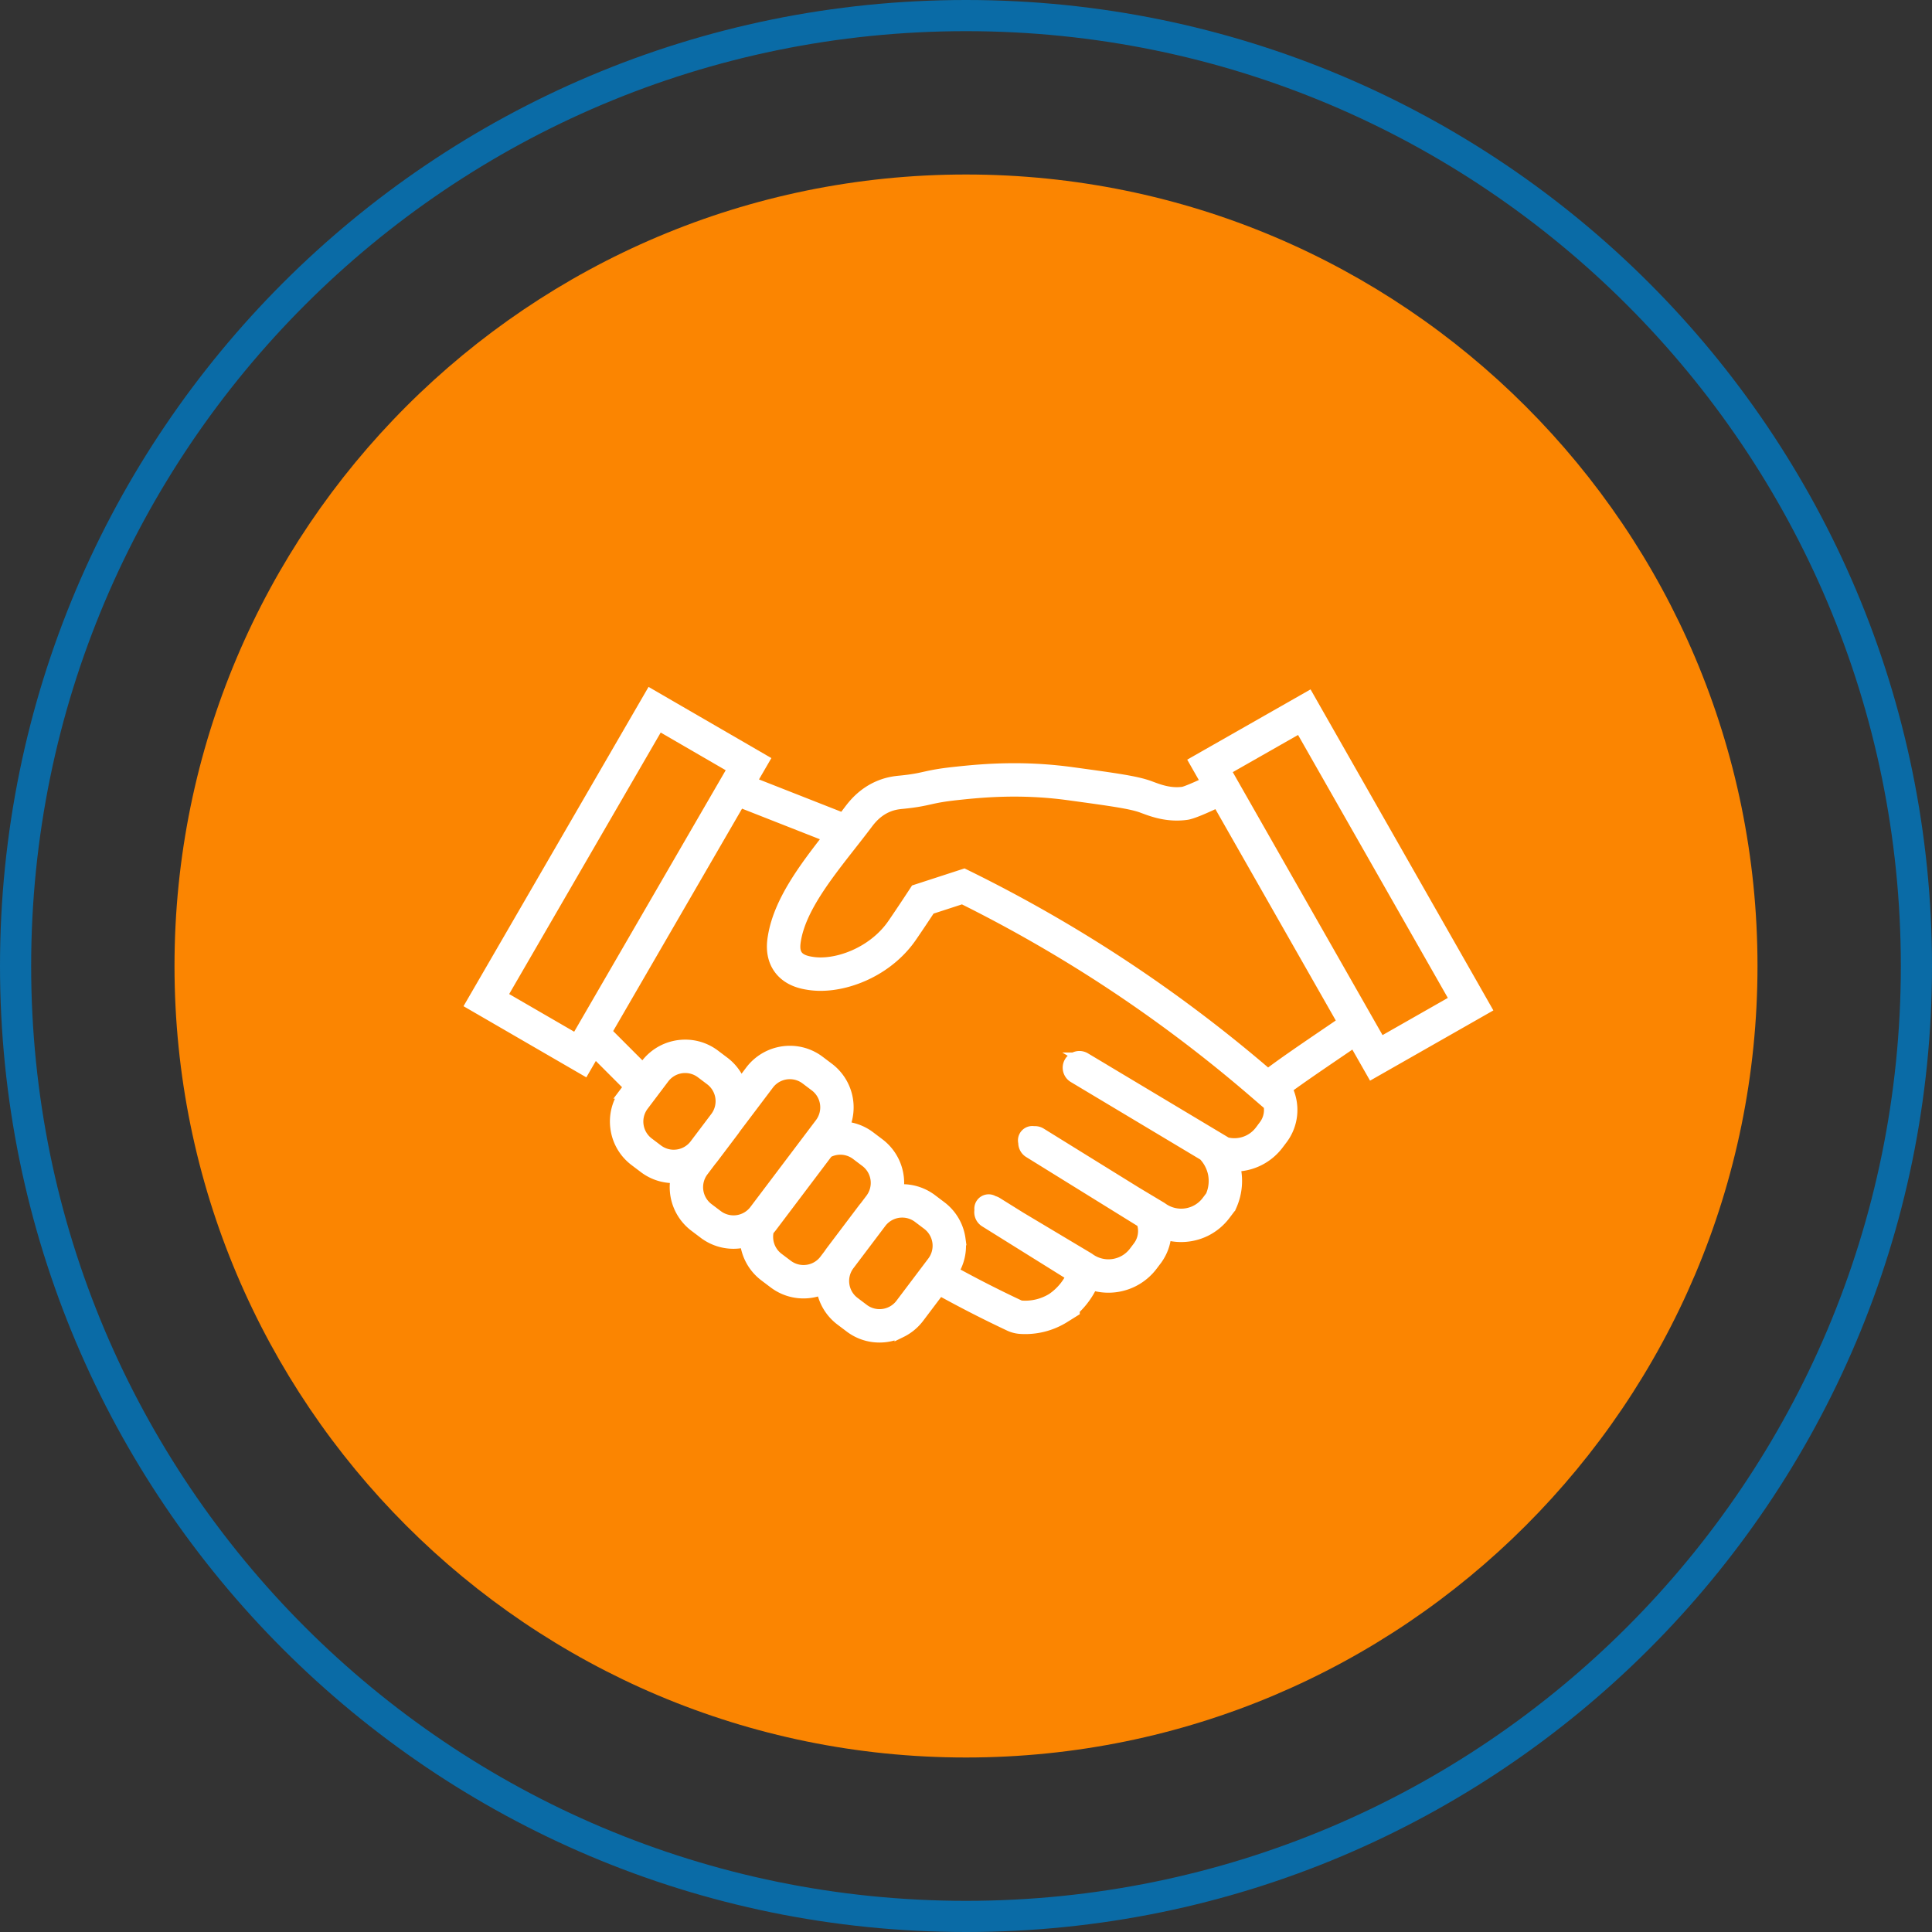
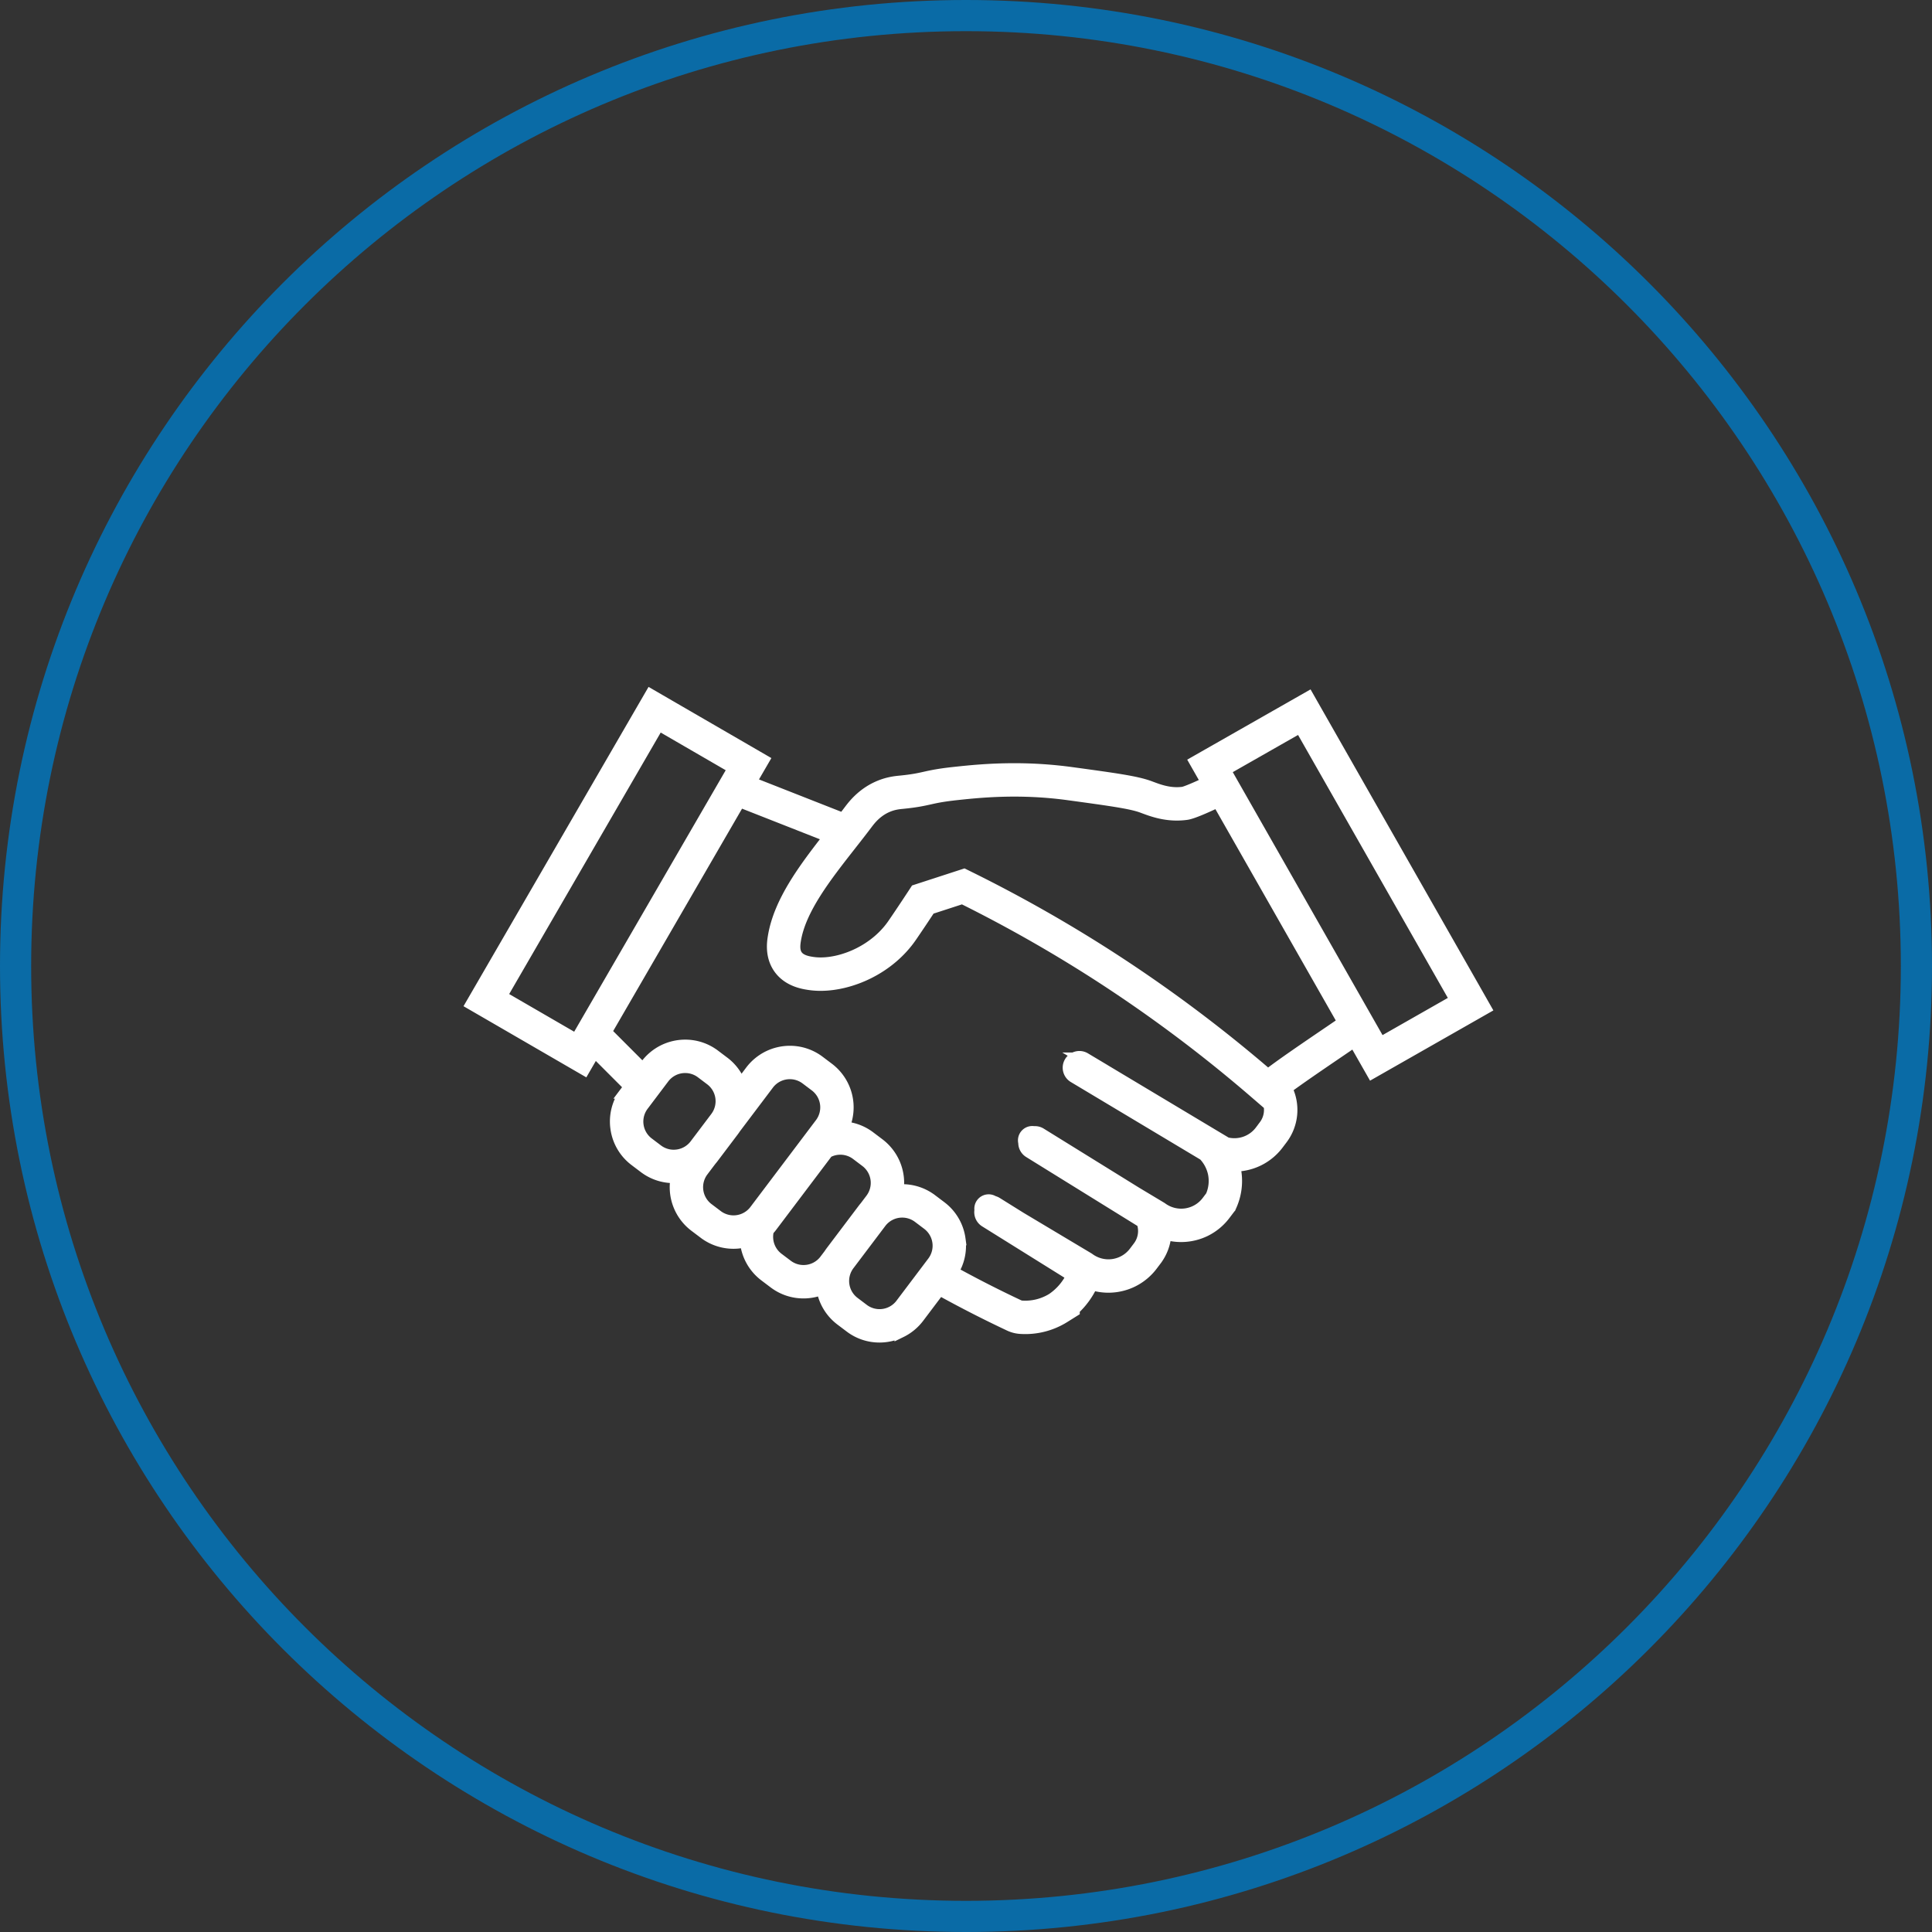
<svg xmlns="http://www.w3.org/2000/svg" data-bbox="1.25 1.25 152.5 152.5" viewBox="0 0 155 155" height="155" width="155" data-type="ugc">
  <rect x="0" y="0" width="155" height="155" fill="#333333" stroke="none" />
  <g>
    <path stroke-width="2.5" stroke="#0A6BA6" d="M77.5 153.75c42.112 0 76.25-34.138 76.25-76.25S119.612 1.25 77.5 1.25 1.25 35.388 1.25 77.5s34.138 76.25 76.25 76.25Z" fill="none" />
-     <path fill="#FB8501" d="M77.5 141c35.07 0 63.5-28.43 63.5-63.5S112.57 14 77.5 14 14 42.43 14 77.5 42.43 141 77.5 141Z" />
    <path fill="#ffffff" d="M110.731 83.725 98.221 61.76l6.106-3.478 12.511 21.966-6.107 3.478Zm-4.433-.658c-1.711 1.165-3.473 2.365-4.578 3.217a114.57 114.57 0 0 0-12.974-9.668 114.446 114.446 0 0 0-11.165-6.292l-.237-.117-3.85 1.252-.125.192c-.009.014-.923 1.412-1.685 2.519-1.42 2.062-3.935 3.142-5.849 3.142-.233 0-.459-.016-.671-.049-.308-.047-.949-.144-1.255-.58-.256-.362-.218-.847-.147-1.274.415-2.505 2.463-5.118 4.443-7.645.433-.552.88-1.122 1.299-1.678l.007-.01c.249-.33.766-1.017 1.68-1.404.486-.206.89-.247 1.185-.276l.024-.002c1.108-.11 1.642-.23 2.16-.345.515-.115 1.049-.233 2.23-.36 1.044-.111 2.626-.28 4.58-.28 1.305 0 2.775.075 4.362.293 3.336.457 5.01.686 5.905 1.015l.144.054c.59.22 1.503.56 2.633.56.252 0 .516-.016.788-.055.43-.062 1.426-.491 2.514-1.009l10.112 17.756c-.501.344-1.017.695-1.53 1.044Zm-4.822 7.267-.318.421a2.66 2.66 0 0 1-2.779.978l-11.35-6.796a.84.84 0 0 0-.862 1.442l10.448 6.255a3.1 3.1 0 0 1 .8 1.527 3.094 3.094 0 0 1-.207 1.826l-.317.421a2.662 2.662 0 0 1-3.706.54.733.733 0 0 0-.054-.035l-1.981-1.188-7.676-4.754a.833.833 0 0 0-.526-.121.65.65 0 0 0-.755.813.838.838 0 0 0 .397.736l9.083 5.626a2.136 2.136 0 0 1-.3 2.025l-.318.421a2.66 2.66 0 0 1-3.706.54.614.614 0 0 0-.053-.035l-5.463-3.264-1.887-1.177a.831.831 0 0 0-.261-.106l-.034-.02a.648.648 0 0 0-.852.166.648.648 0 0 0-.12.509.841.841 0 0 0 .378.877l7 4.366a4.688 4.688 0 0 1-1.61 1.901 4.167 4.167 0 0 1-2.464.613.726.726 0 0 1-.267-.069 91.856 91.856 0 0 1-5.337-2.723c.507-.782.715-1.71.584-2.643a3.856 3.856 0 0 0-1.505-2.561l-.739-.558a3.848 3.848 0 0 0-2.337-.783c-.13 0-.262.007-.392.02a3.893 3.893 0 0 0-1.494-3.722l-.739-.558a3.842 3.842 0 0 0-2.128-.777 3.888 3.888 0 0 0-1.185-4.725l-.74-.558a3.848 3.848 0 0 0-2.336-.784c-.587 0-1.176.136-1.703.393a3.899 3.899 0 0 0-1.397 1.15l-.88 1.167a3.852 3.852 0 0 0-1.341-1.862l-.74-.558a3.851 3.851 0 0 0-2.336-.784 3.92 3.92 0 0 0-1.703.392 3.9 3.9 0 0 0-1.397 1.151l-.283.375-3.02-3.023 10.748-18.548 7.267 2.858c-2.014 2.574-4.016 5.234-4.479 8.024-.07.421-.255 1.542.431 2.516.72 1.02 1.922 1.204 2.375 1.273.296.045.607.068.925.068 1.245 0 2.618-.347 3.867-.978 1.379-.696 2.543-1.696 3.366-2.892.56-.813 1.193-1.77 1.508-2.248l2.638-.857A112.77 112.77 0 0 1 87.84 78.03a112.98 112.98 0 0 1 12.782 9.525l1.037.894.13-.1a2.13 2.13 0 0 1-.314 1.984Zm-26.6 10.935-2.554 3.384a2.196 2.196 0 0 1-1.759.875 2.19 2.19 0 0 1-1.325-.444l-.738-.558a2.2 2.2 0 0 1-.431-3.083l2.555-3.384a2.198 2.198 0 0 1 1.758-.875c.462 0 .928.145 1.325.444l.739.558a2.201 2.201 0 0 1 .43 3.083Zm-8.148-.838a4.073 4.073 0 0 0-.151.217l-.352.466a2.196 2.196 0 0 1-1.76.875 2.19 2.19 0 0 1-1.324-.444l-.739-.558a2.202 2.202 0 0 1-.808-2.299c.092-.096.179-.197.26-.304l4.509-5.974a2.192 2.192 0 0 1 2.382.175l.739.558a2.201 2.201 0 0 1 .43 3.083l-.46.609c-.059.069-.117.14-.171.212l-2.555 3.384Zm-6.122-3.302a2.199 2.199 0 0 1-3.084.43l-.738-.558a2.201 2.201 0 0 1-.431-3.083l.634-.84c.057-.066.112-.133.165-.203l1.654-2.19c.051-.069.1-.139.146-.21l2.657-3.52a2.198 2.198 0 0 1 1.759-.875c.462 0 .927.145 1.324.445l.74.558a2.201 2.201 0 0 1 .43 3.083l-5.256 6.963Zm-6.554-4.39c-.462 0-.927-.145-1.325-.445l-.738-.558a2.201 2.201 0 0 1-.431-3.083l1.654-2.192a2.198 2.198 0 0 1 1.759-.875c.462 0 .927.145 1.324.445l.74.558a2.201 2.201 0 0 1 .43 3.083l-1.654 2.191a2.198 2.198 0 0 1-1.759.875Zm-7.805-9.285-6.08-3.523 12.658-21.844 6.08 3.524-12.658 21.843Zm72.051-4.038L105.787 57.45l-.831-1.46-1.46.831-6.107 3.478-1.46.832.832 1.46.12.212c-1.427.675-1.861.795-1.935.812a3.825 3.825 0 0 1-.532.037c-.826 0-1.53-.263-2.045-.455l-.15-.056c-1.069-.393-2.695-.615-6.258-1.103a33.99 33.99 0 0 0-4.59-.309c-2.045 0-3.678.175-4.758.29-1.277.136-1.884.271-2.419.39-.49.11-.953.213-1.96.313l-.023.002c-.358.036-.955.095-1.677.401-1.328.564-2.055 1.529-2.365 1.94l-.008.01c-.162.216-.33.435-.5.655l-.094-.037-7.399-2.91.191-.33.843-1.453-1.454-.843-6.08-3.523-1.454-.843-.843 1.454-12.658 21.843-.843 1.454 1.454.842 6.08 3.524 1.454.842.838-1.445 2.87 2.873-.349.463a3.856 3.856 0 0 0-.746 2.875 3.856 3.856 0 0 0 1.506 2.561l.738.558a3.849 3.849 0 0 0 2.606.773 3.885 3.885 0 0 0 1.45 3.934l.74.558a3.852 3.852 0 0 0 3.348.65 3.874 3.874 0 0 0 1.531 2.778l.739.558c.68.513 1.487.783 2.337.783a3.92 3.92 0 0 0 1.526-.311 3.868 3.868 0 0 0 1.495 2.509l.74.558a3.841 3.841 0 0 0 2.336.783c.587 0 1.176-.135 1.703-.392a3.902 3.902 0 0 0 1.397-1.15l1.703-2.257a95.453 95.453 0 0 0 5.635 2.884c.278.131.574.206.881.225a5.853 5.853 0 0 0 3.455-.865l.79-.494v-.129a6.277 6.277 0 0 0 1.469-2.028c.425.137.873.208 1.331.208.657 0 1.316-.152 1.906-.439a4.357 4.357 0 0 0 1.563-1.288l.318-.421a3.815 3.815 0 0 0 .766-2.107 4.38 4.38 0 0 0 3.188-.247 4.36 4.36 0 0 0 1.563-1.288l.318-.42.118-.157.08-.18a4.796 4.796 0 0 0 .235-3.17h.048a4.36 4.36 0 0 0 1.905-.438 4.354 4.354 0 0 0 1.564-1.288l.317-.42a3.813 3.813 0 0 0 .347-4.049c1.073-.795 2.599-1.834 4.08-2.843.468-.318.948-.645 1.419-.968l.609 1.07.832 1.46 1.46-.832 6.107-3.478 1.459-.832-.831-1.46" />
    <path stroke="#ffffff" d="M118.298 79.415 105.787 57.45l-.831-1.46-1.46.832-6.107 3.478-1.46.832.832 1.46.12.212c-1.427.675-1.861.795-1.935.812a3.825 3.825 0 0 1-.532.037c-.826 0-1.53-.263-2.045-.455l-.15-.056c-1.069-.393-2.695-.615-6.258-1.103a33.99 33.99 0 0 0-4.59-.309c-2.045 0-3.678.175-4.758.29-1.277.136-1.884.271-2.419.39-.49.11-.953.213-1.96.313l-.023.002c-.358.036-.955.095-1.677.401-1.328.564-2.055 1.529-2.365 1.94l-.008.01c-.162.216-.33.435-.5.655l-.094-.037-7.399-2.91.191-.33.843-1.453-1.454-.843-6.08-3.523-1.454-.843-.843 1.454-12.658 21.843-.843 1.454 1.454.842 6.08 3.524 1.454.842.838-1.445 2.87 2.873-.349.463a3.856 3.856 0 0 0-.746 2.875 3.856 3.856 0 0 0 1.506 2.561l.738.558a3.849 3.849 0 0 0 2.606.773 3.885 3.885 0 0 0 1.45 3.934l.74.558a3.852 3.852 0 0 0 3.348.65 3.874 3.874 0 0 0 1.531 2.778l.739.558c.68.513 1.487.783 2.337.783a3.92 3.92 0 0 0 1.526-.311 3.868 3.868 0 0 0 1.495 2.509l.74.558a3.841 3.841 0 0 0 2.336.783c.587 0 1.176-.135 1.703-.392a3.902 3.902 0 0 0 1.397-1.15l1.703-2.257a95.453 95.453 0 0 0 5.635 2.884c.278.131.574.206.881.225a5.853 5.853 0 0 0 3.455-.865l.79-.494v-.129a6.277 6.277 0 0 0 1.469-2.028c.425.137.873.208 1.331.208.657 0 1.316-.152 1.906-.439a4.357 4.357 0 0 0 1.563-1.288l.318-.421a3.815 3.815 0 0 0 .766-2.107 4.38 4.38 0 0 0 3.188-.247 4.36 4.36 0 0 0 1.563-1.288l.318-.42.118-.157.08-.18a4.796 4.796 0 0 0 .235-3.17h.048a4.36 4.36 0 0 0 1.905-.438 4.354 4.354 0 0 0 1.564-1.288l.317-.42a3.813 3.813 0 0 0 .347-4.049c1.073-.795 2.599-1.834 4.08-2.843.468-.318.948-.645 1.419-.968l.609 1.07.832 1.46 1.46-.832 6.107-3.478 1.459-.832-.831-1.46m-7.567 4.31L98.221 61.76l6.106-3.478 12.511 21.966-6.107 3.478Zm-4.433-.658c-1.711 1.165-3.473 2.365-4.578 3.217a114.57 114.57 0 0 0-12.974-9.668 114.446 114.446 0 0 0-11.165-6.292l-.237-.117-3.85 1.252-.125.192c-.009.014-.923 1.412-1.685 2.519-1.42 2.062-3.935 3.142-5.849 3.142-.233 0-.459-.016-.671-.049-.308-.047-.949-.144-1.255-.58-.256-.362-.218-.847-.147-1.274.415-2.505 2.463-5.118 4.443-7.645.433-.552.88-1.122 1.299-1.678l.007-.01c.249-.33.766-1.017 1.68-1.404.486-.206.89-.247 1.185-.276l.024-.002c1.108-.11 1.642-.23 2.16-.345.515-.115 1.049-.233 2.23-.36 1.044-.111 2.626-.28 4.58-.28 1.305 0 2.775.075 4.362.293 3.336.457 5.01.686 5.905 1.015l.144.054c.59.22 1.503.56 2.633.56.252 0 .516-.016.788-.055.43-.062 1.426-.491 2.514-1.009l10.112 17.756c-.501.344-1.017.695-1.53 1.044Zm-4.822 7.267-.318.421a2.66 2.66 0 0 1-2.779.978l-11.35-6.796a.84.84 0 0 0-.862 1.442l10.448 6.255a3.1 3.1 0 0 1 .8 1.527 3.094 3.094 0 0 1-.207 1.826l-.317.421a2.662 2.662 0 0 1-3.706.54.733.733 0 0 0-.054-.035l-1.981-1.188-7.676-4.754a.833.833 0 0 0-.526-.121.65.65 0 0 0-.755.813.838.838 0 0 0 .397.736l9.083 5.626a2.136 2.136 0 0 1-.3 2.025l-.318.421a2.66 2.66 0 0 1-3.706.54.614.614 0 0 0-.053-.035l-5.463-3.264-1.887-1.177a.831.831 0 0 0-.261-.106l-.034-.02a.648.648 0 0 0-.852.166.648.648 0 0 0-.12.509.841.841 0 0 0 .378.877l7 4.366a4.688 4.688 0 0 1-1.61 1.901 4.167 4.167 0 0 1-2.464.613.726.726 0 0 1-.267-.069 91.856 91.856 0 0 1-5.337-2.723c.507-.782.715-1.71.584-2.643a3.856 3.856 0 0 0-1.505-2.561l-.739-.558a3.848 3.848 0 0 0-2.337-.783c-.13 0-.262.007-.392.02a3.893 3.893 0 0 0-1.494-3.722l-.739-.558a3.842 3.842 0 0 0-2.128-.777 3.888 3.888 0 0 0-1.185-4.725l-.74-.558a3.848 3.848 0 0 0-2.336-.784c-.587 0-1.176.136-1.703.393a3.899 3.899 0 0 0-1.397 1.15l-.88 1.167a3.852 3.852 0 0 0-1.341-1.862l-.74-.558a3.851 3.851 0 0 0-2.336-.784 3.92 3.92 0 0 0-1.703.392 3.9 3.9 0 0 0-1.397 1.151l-.283.375-3.02-3.023 10.748-18.548 7.267 2.858c-2.014 2.574-4.016 5.234-4.479 8.024-.07.421-.255 1.542.431 2.516.72 1.02 1.922 1.204 2.375 1.273.296.045.607.068.925.068 1.245 0 2.618-.347 3.867-.978 1.379-.696 2.543-1.696 3.366-2.892.56-.813 1.193-1.77 1.508-2.248l2.638-.857A112.77 112.77 0 0 1 87.84 78.03a112.98 112.98 0 0 1 12.782 9.525l1.037.894.13-.1a2.13 2.13 0 0 1-.314 1.984Zm-26.6 10.935-2.554 3.384a2.196 2.196 0 0 1-1.759.875 2.19 2.19 0 0 1-1.325-.444l-.738-.558a2.2 2.2 0 0 1-.431-3.083l2.555-3.384a2.198 2.198 0 0 1 1.758-.875c.462 0 .928.145 1.325.444l.739.558a2.201 2.201 0 0 1 .43 3.083Zm-8.148-.838a4.073 4.073 0 0 0-.151.217l-.352.466a2.196 2.196 0 0 1-1.76.875 2.19 2.19 0 0 1-1.324-.444l-.739-.558a2.202 2.202 0 0 1-.808-2.299c.092-.096.179-.197.26-.304l4.509-5.974a2.192 2.192 0 0 1 2.382.175l.739.558a2.201 2.201 0 0 1 .43 3.083l-.46.609c-.059.069-.117.14-.171.212l-2.555 3.384Zm-6.122-3.302a2.199 2.199 0 0 1-3.084.43l-.738-.558a2.201 2.201 0 0 1-.431-3.083l.634-.84c.057-.066.112-.133.165-.203l1.654-2.19c.051-.069.1-.139.146-.21l2.657-3.52a2.198 2.198 0 0 1 1.759-.875c.462 0 .927.145 1.324.445l.74.558a2.201 2.201 0 0 1 .43 3.083l-5.256 6.963Zm-6.554-4.39c-.462 0-.927-.145-1.325-.445l-.738-.558a2.201 2.201 0 0 1-.431-3.083l1.654-2.192a2.198 2.198 0 0 1 1.759-.875c.462 0 .927.145 1.324.445l.74.558a2.201 2.201 0 0 1 .43 3.083l-1.654 2.191a2.198 2.198 0 0 1-1.759.875Zm-7.805-9.285-6.08-3.523 12.658-21.844 6.08 3.524-12.658 21.843Z" fill="none" />
  </g>
</svg>